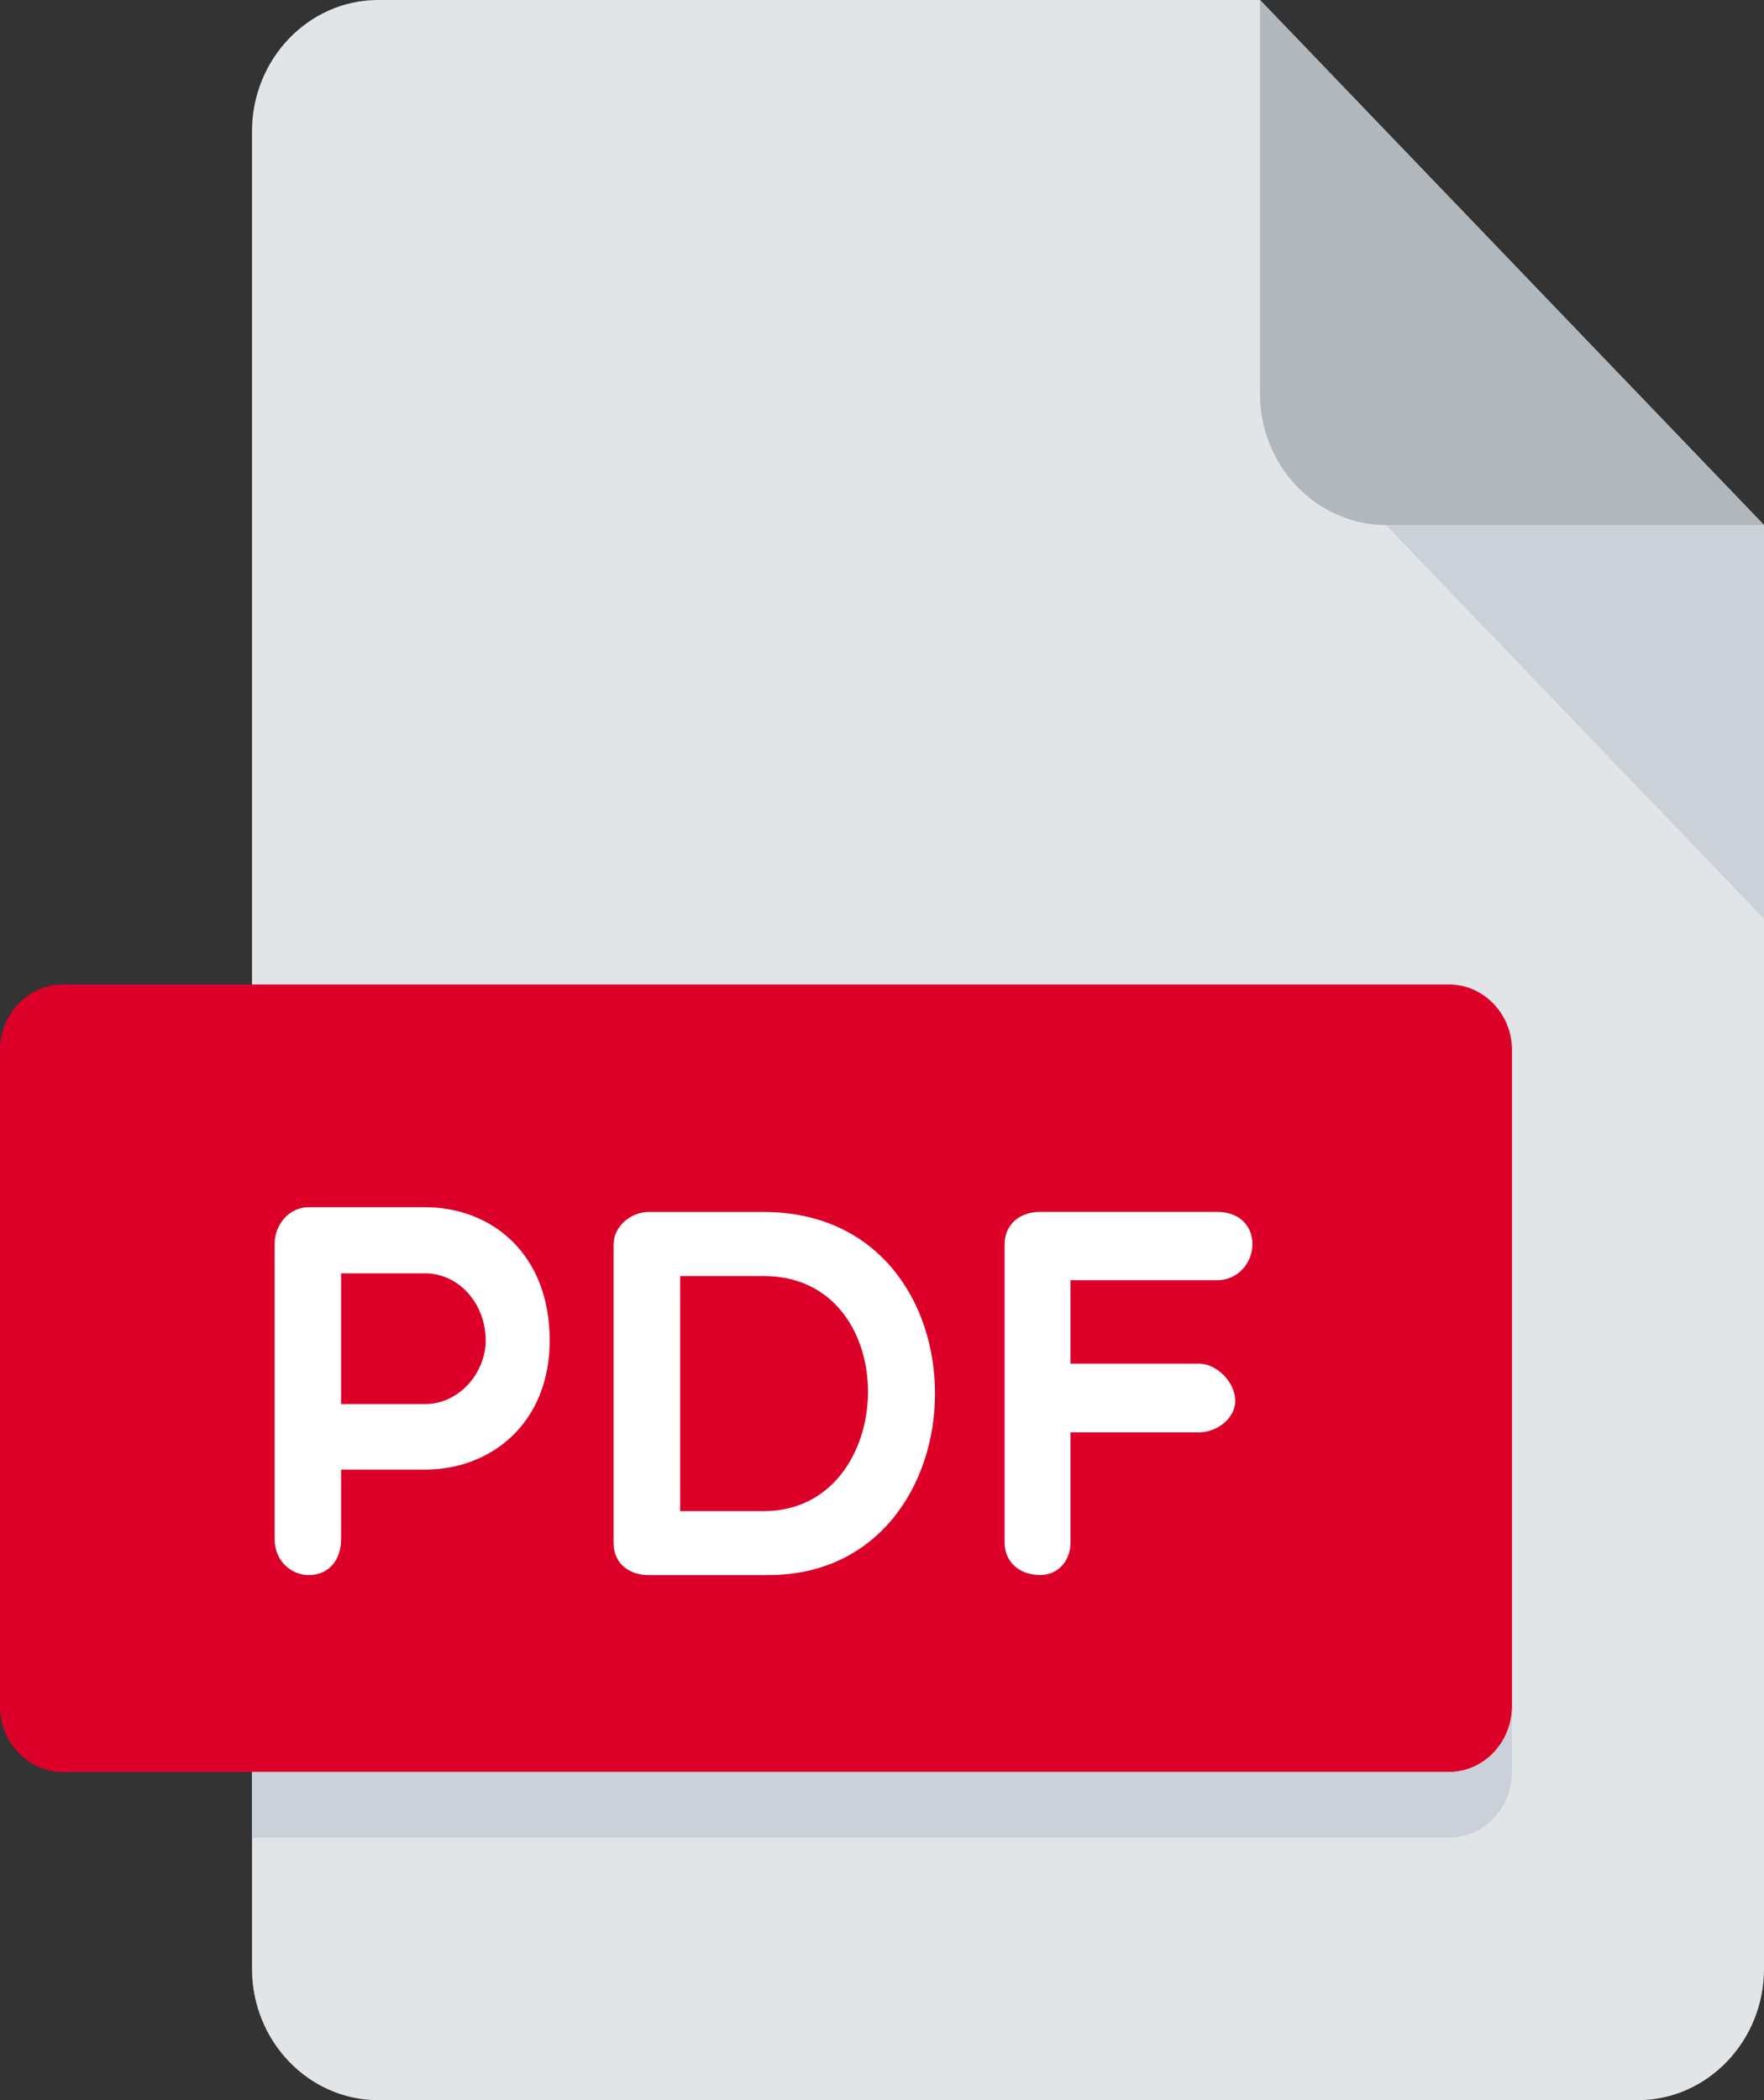
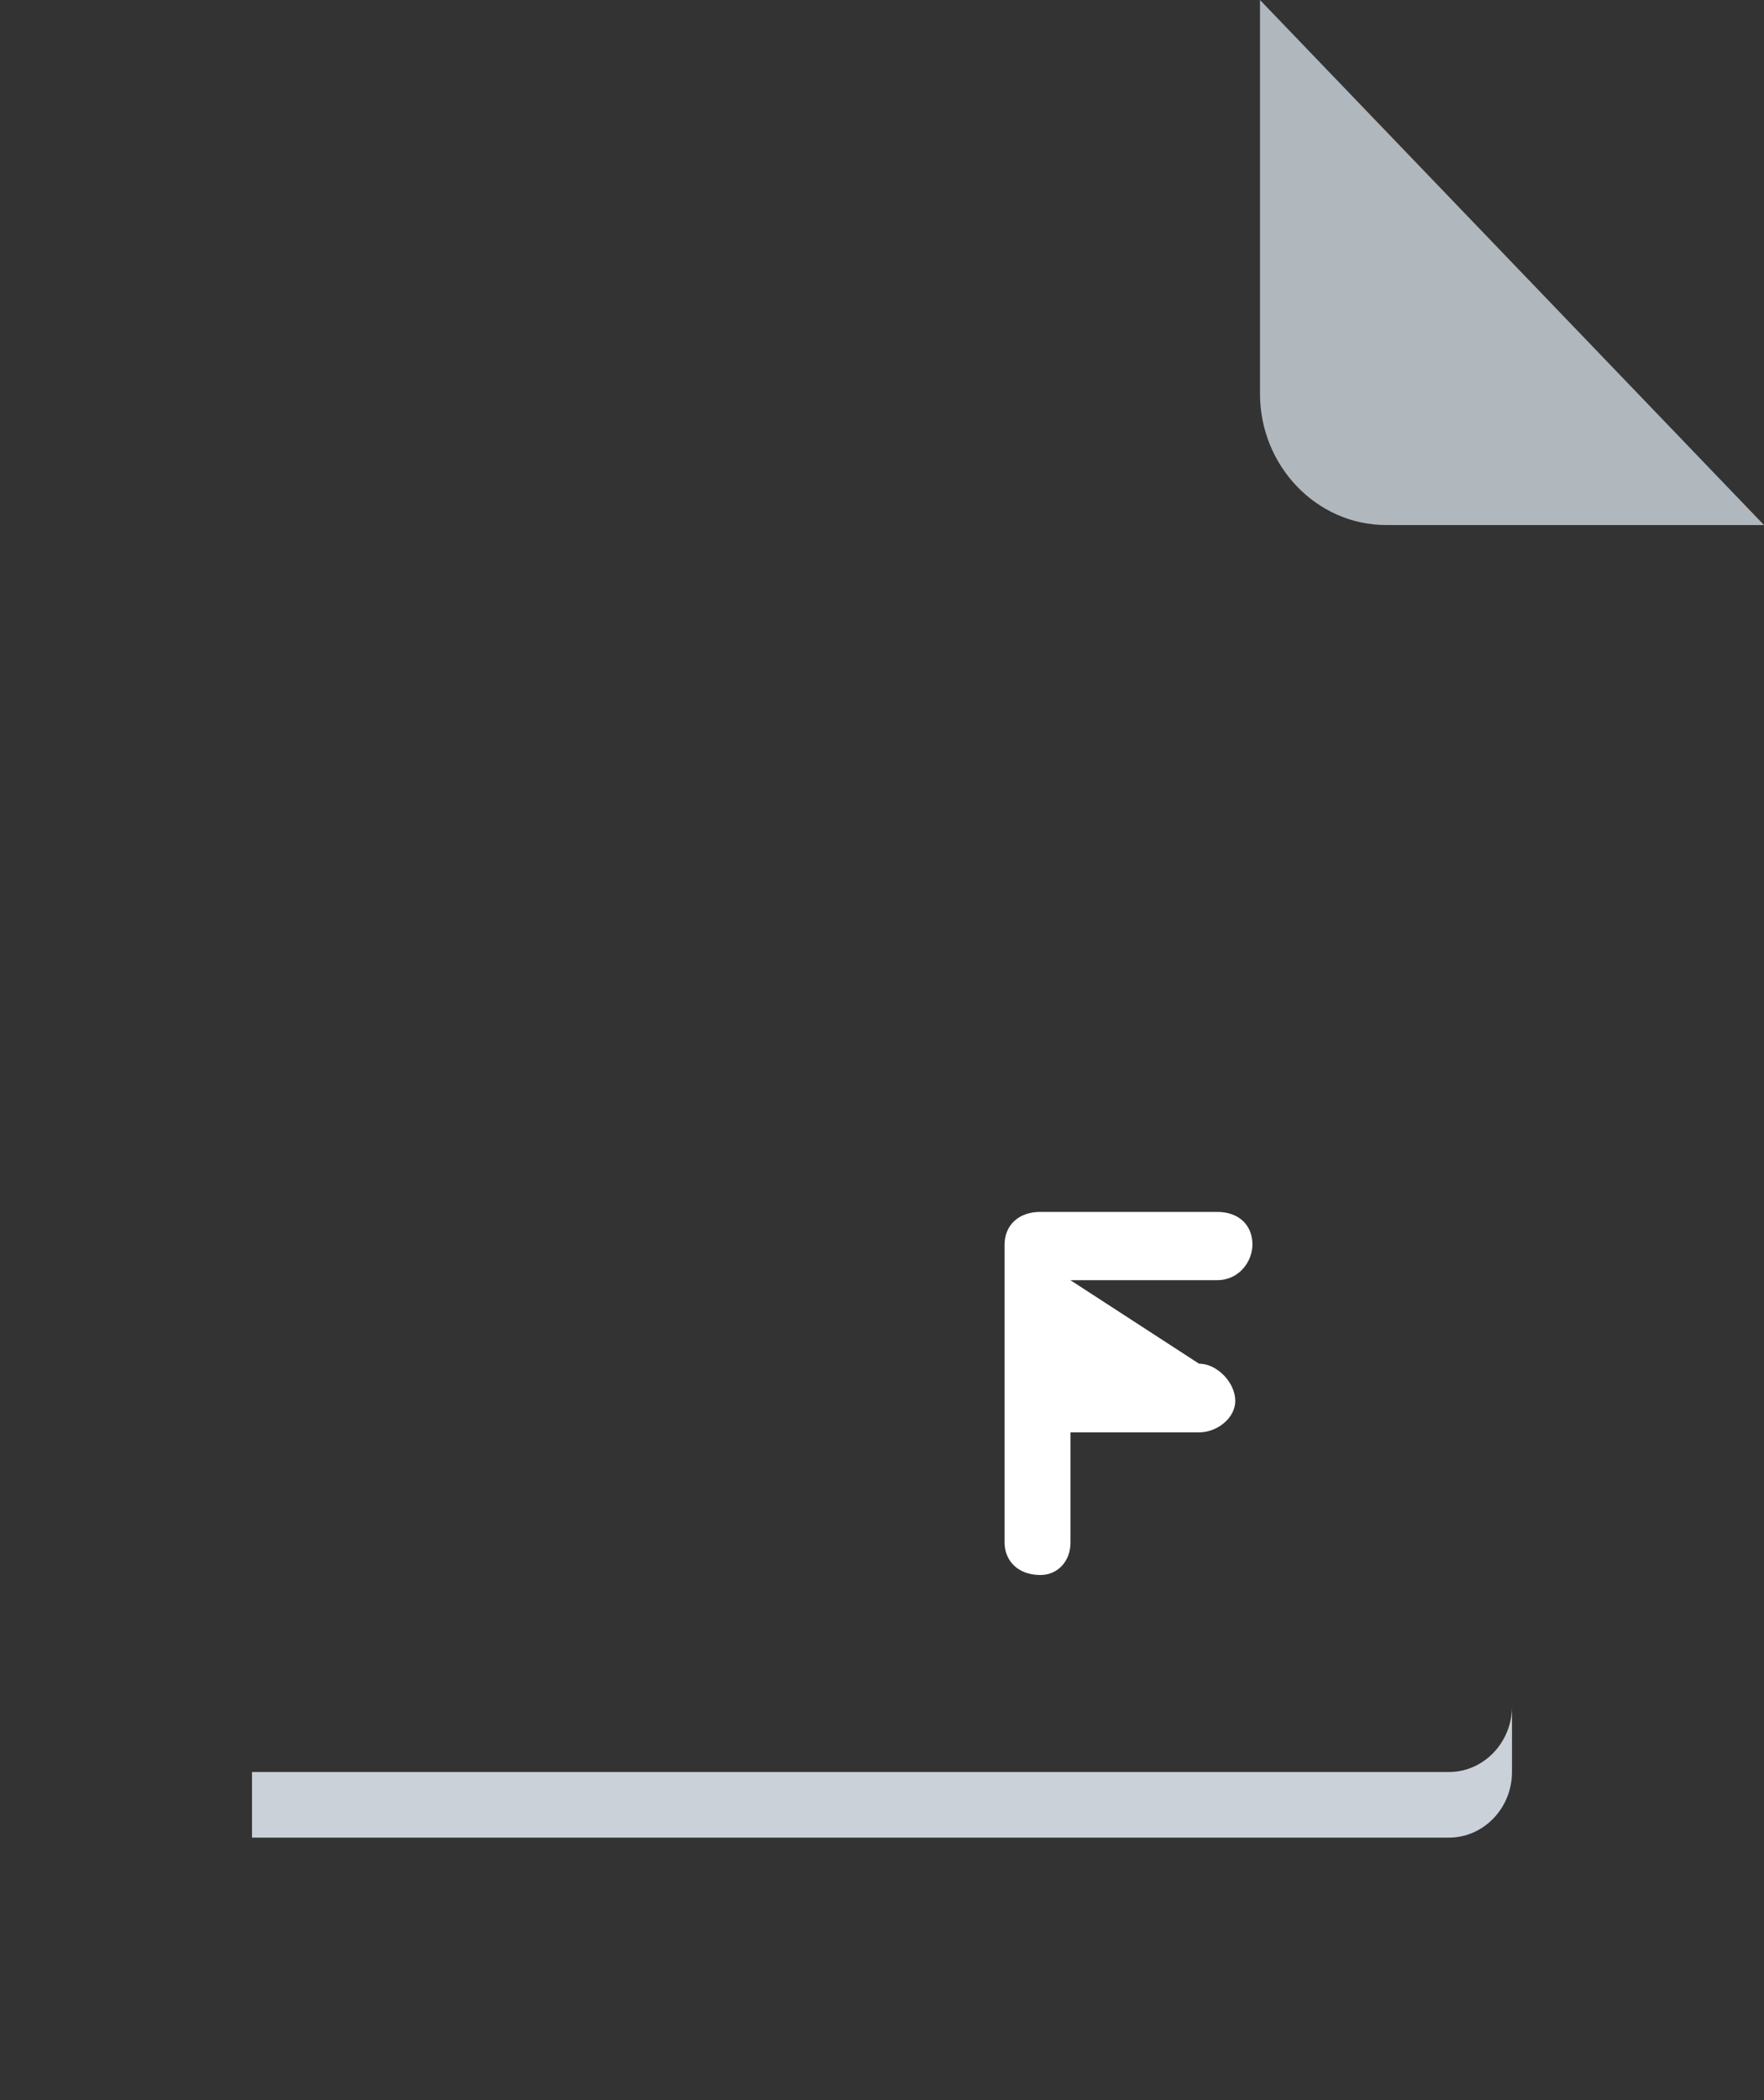
<svg xmlns="http://www.w3.org/2000/svg" width="42px" height="50px" viewBox="0 0 42 50" version="1.1">
  <rect x="0" y="0" width="42" height="50" fill="#333333" stroke="none" />
  <title>6C2BD30A-B6E9-4764-B8AB-8D12912426FD</title>
  <desc>Created with sketchtool.</desc>
  <g id="CYC-CyComex" stroke="none" stroke-width="1" fill="none" fill-rule="evenodd">
    <g id="120-CYC-CyComex-Desktop-ALERTAS" transform="translate(-310, -1539)">
      <g id="ALERTAS" transform="translate(260, 686)">
        <g id="Modulo" transform="translate(0, 0)">
          <g id="Modulo/Alertas/Listado-Copy-12" transform="translate(0, 822)">
            <g id="icon-pdf" transform="translate(50, 31)">
-               <path d="M9,0 C7.35,0 6,1.406 6,3.125 L6,46.875 C6,48.594 7.35,50 9,50 L39,50 C40.65,50 42,48.594 42,46.875 L42,12.5 L30,0 L9,0 Z" id="Path" fill="#E2E5E7" />
              <path d="M33,12.5 L42,12.5 L30,0 L30,9.375 C30,11.094 31.35,12.5 33,12.5 Z" id="Path" fill="#B0B7BD" />
-               <polygon id="Path" fill="#CAD1D8" points="42 21.875 33 12.5 42 12.5" />
-               <path d="M36,40.625 C36,41.484 35.325,42.188 34.5,42.188 L1.5,42.188 C0.675,42.188 0,41.484 0,40.625 L0,25 C0,24.141 0.675,23.438 1.5,23.438 L34.5,23.438 C35.325,23.438 36,24.141 36,25 L36,40.625 Z" id="Path" fill="#DC0028" />
              <g id="Group" transform="translate(6.469, 28.711)" fill="#FFFFFF">
-                 <path d="M0.07,0.894 C0.07,0.481 0.382,0.031 0.884,0.031 L3.655,0.031 C5.215,0.031 6.619,1.119 6.619,3.203 C6.619,5.178 5.215,6.278 3.655,6.278 L1.652,6.278 L1.652,7.928 C1.652,8.478 1.316,8.789 0.884,8.789 C0.488,8.789 0.07,8.478 0.07,7.928 L0.07,0.894 L0.07,0.894 Z M1.652,1.605 L1.652,4.717 L3.655,4.717 C4.459,4.717 5.095,3.978 5.095,3.203 C5.095,2.33 4.459,1.605 3.655,1.605 L1.652,1.605 Z" id="Shape" fill-rule="nonzero" />
-                 <path d="M8.968,8.789 C8.572,8.789 8.14,8.564 8.14,8.016 L8.14,0.919 C8.14,0.47 8.572,0.144 8.968,0.144 L11.714,0.144 C17.195,0.144 17.075,8.789 11.822,8.789 L8.968,8.789 L8.968,8.789 Z M9.724,1.669 L9.724,7.266 L11.714,7.266 C14.953,7.266 15.097,1.669 11.714,1.669 L9.724,1.669 L9.724,1.669 Z" id="Shape" fill-rule="nonzero" />
-                 <path d="M19.019,1.769 L19.019,3.755 L22.078,3.755 C22.51,3.755 22.942,4.205 22.942,4.641 C22.942,5.053 22.51,5.391 22.078,5.391 L19.019,5.391 L19.019,8.014 C19.019,8.452 18.721,8.787 18.301,8.787 C17.773,8.787 17.45,8.452 17.45,8.014 L17.45,0.917 C17.45,0.469 17.774,0.142 18.301,0.142 L22.511,0.142 C23.039,0.142 23.351,0.469 23.351,0.917 C23.351,1.317 23.039,1.767 22.511,1.767 L19.019,1.767 L19.019,1.769 Z" id="Path" />
+                 <path d="M19.019,1.769 L22.078,3.755 C22.51,3.755 22.942,4.205 22.942,4.641 C22.942,5.053 22.51,5.391 22.078,5.391 L19.019,5.391 L19.019,8.014 C19.019,8.452 18.721,8.787 18.301,8.787 C17.773,8.787 17.45,8.452 17.45,8.014 L17.45,0.917 C17.45,0.469 17.774,0.142 18.301,0.142 L22.511,0.142 C23.039,0.142 23.351,0.469 23.351,0.917 C23.351,1.317 23.039,1.767 22.511,1.767 L19.019,1.767 L19.019,1.769 Z" id="Path" />
              </g>
              <path d="M34.5,42.188 L6,42.188 L6,43.75 L34.5,43.75 C35.325,43.75 36,43.047 36,42.188 L36,40.625 C36,41.484 35.325,42.188 34.5,42.188 Z" id="Path" fill="#CAD1D8" />
            </g>
          </g>
        </g>
      </g>
    </g>
  </g>
</svg>